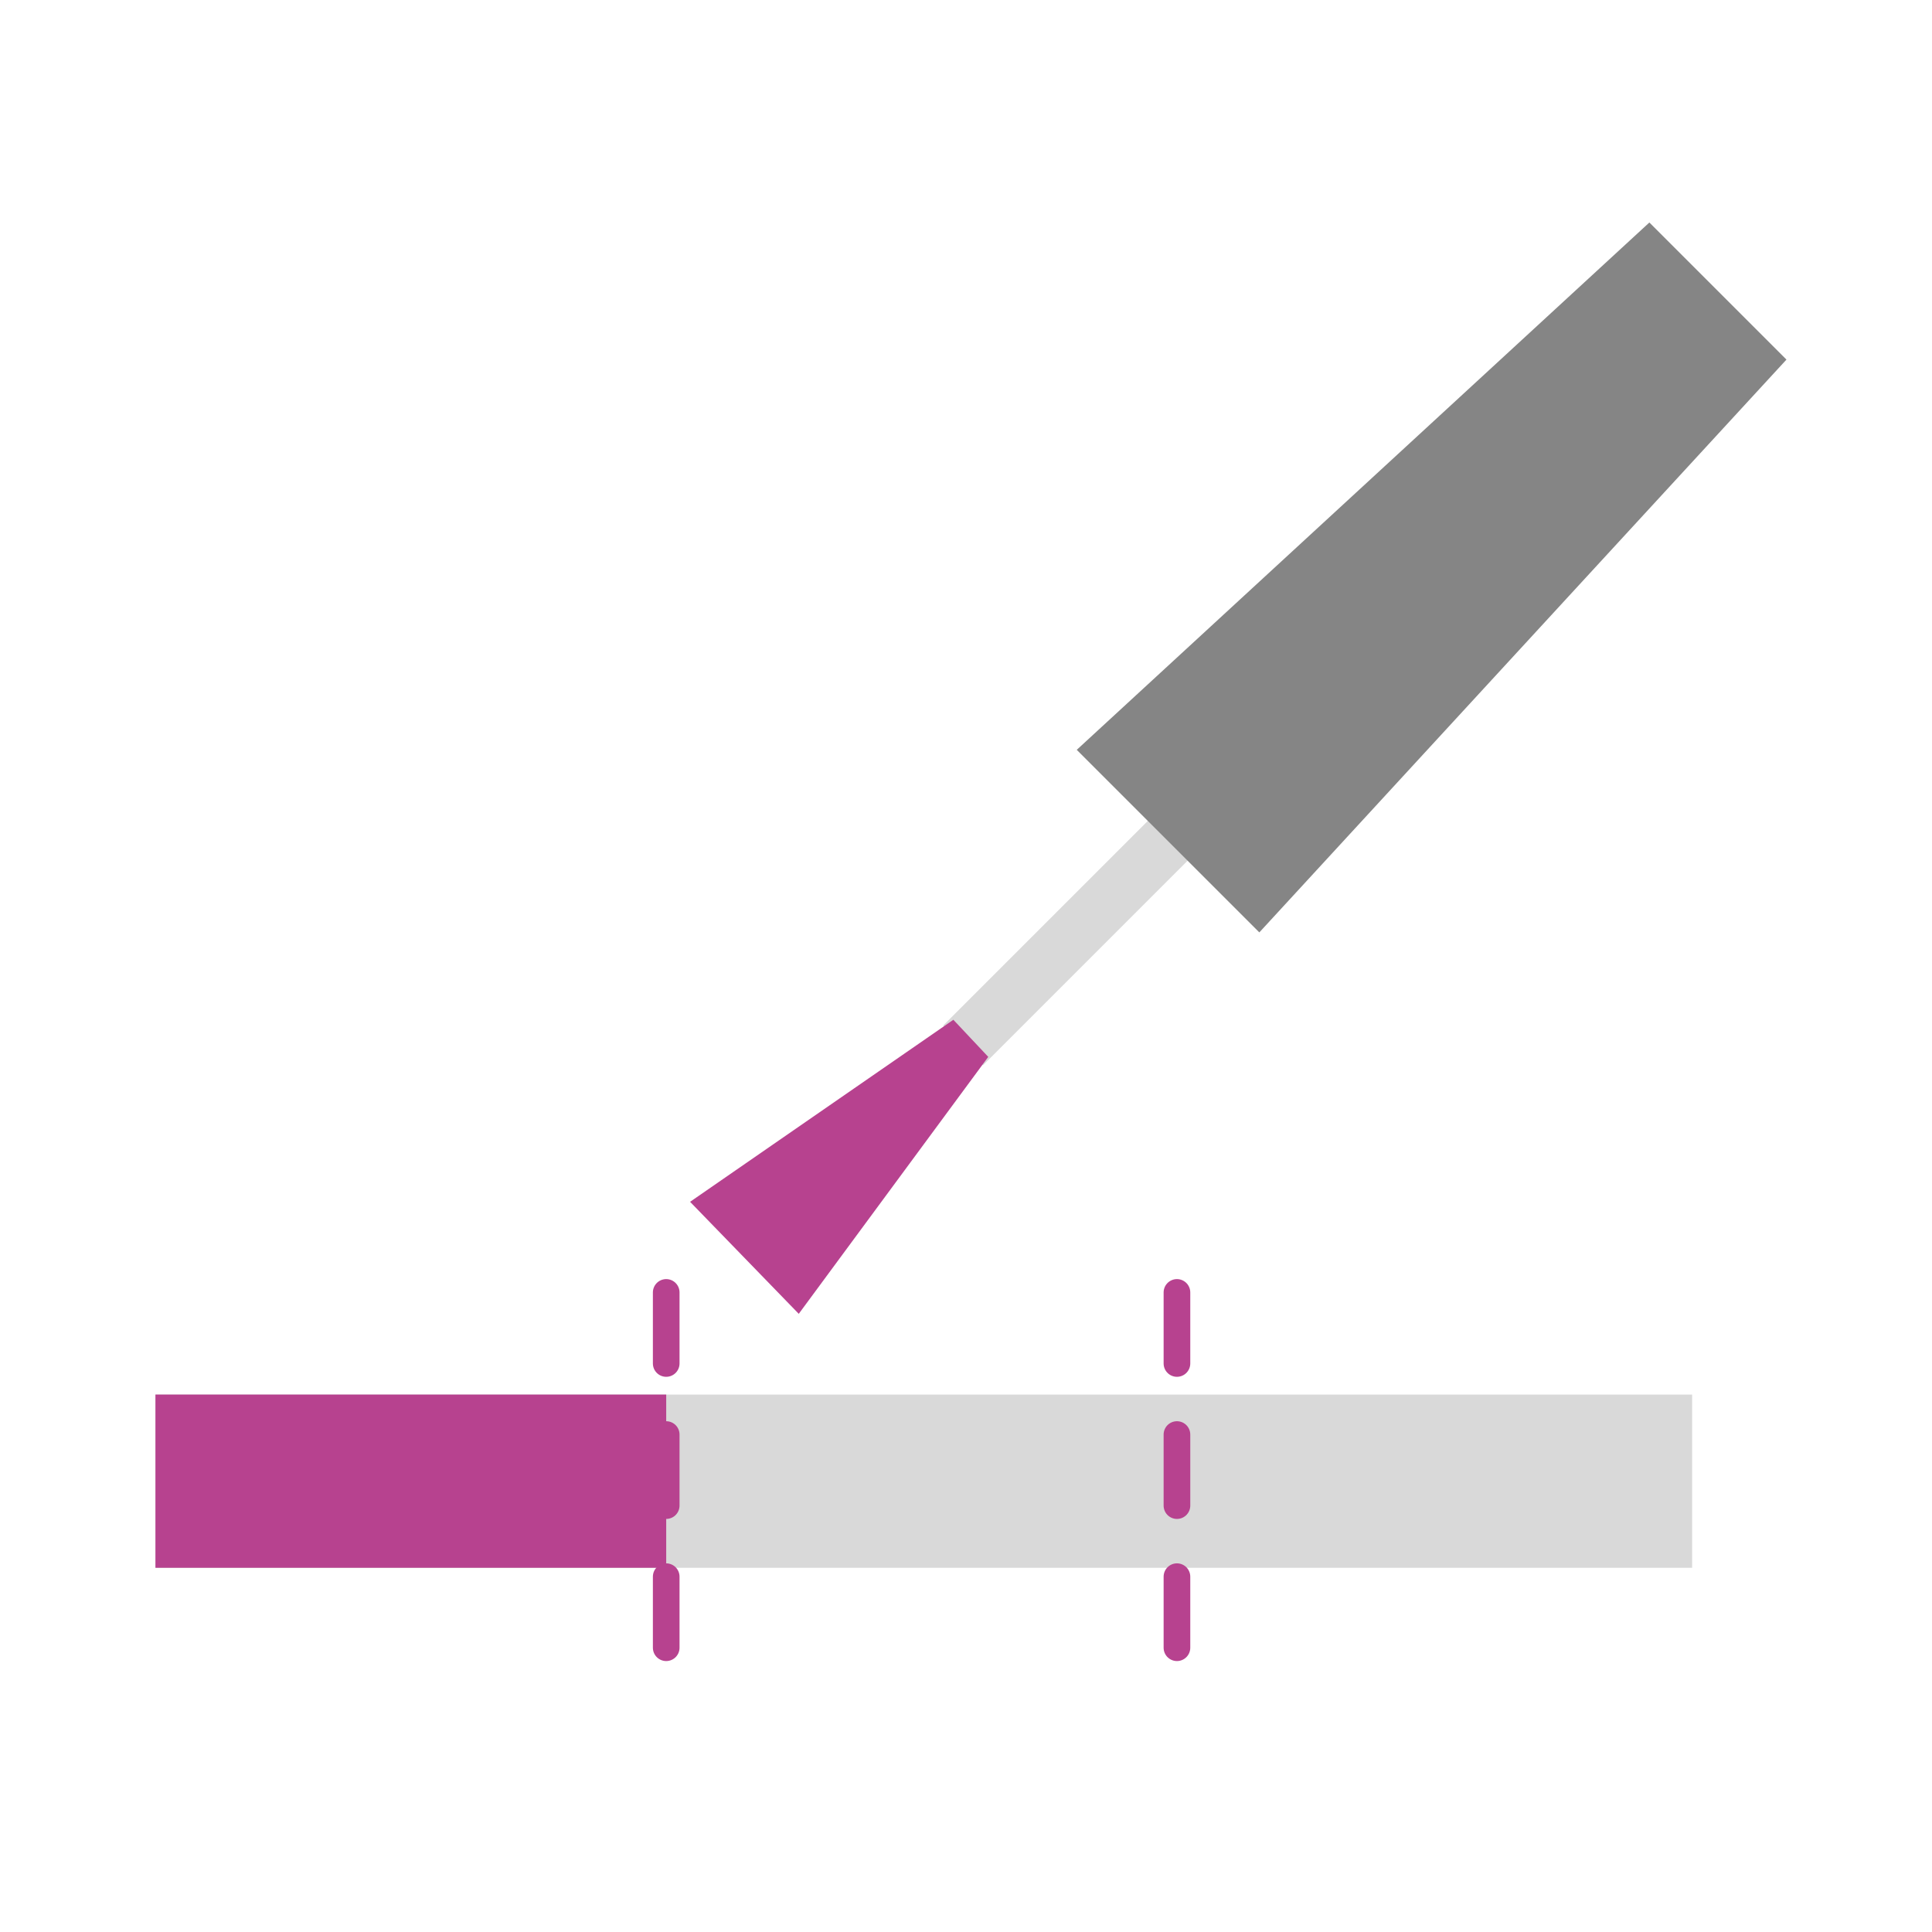
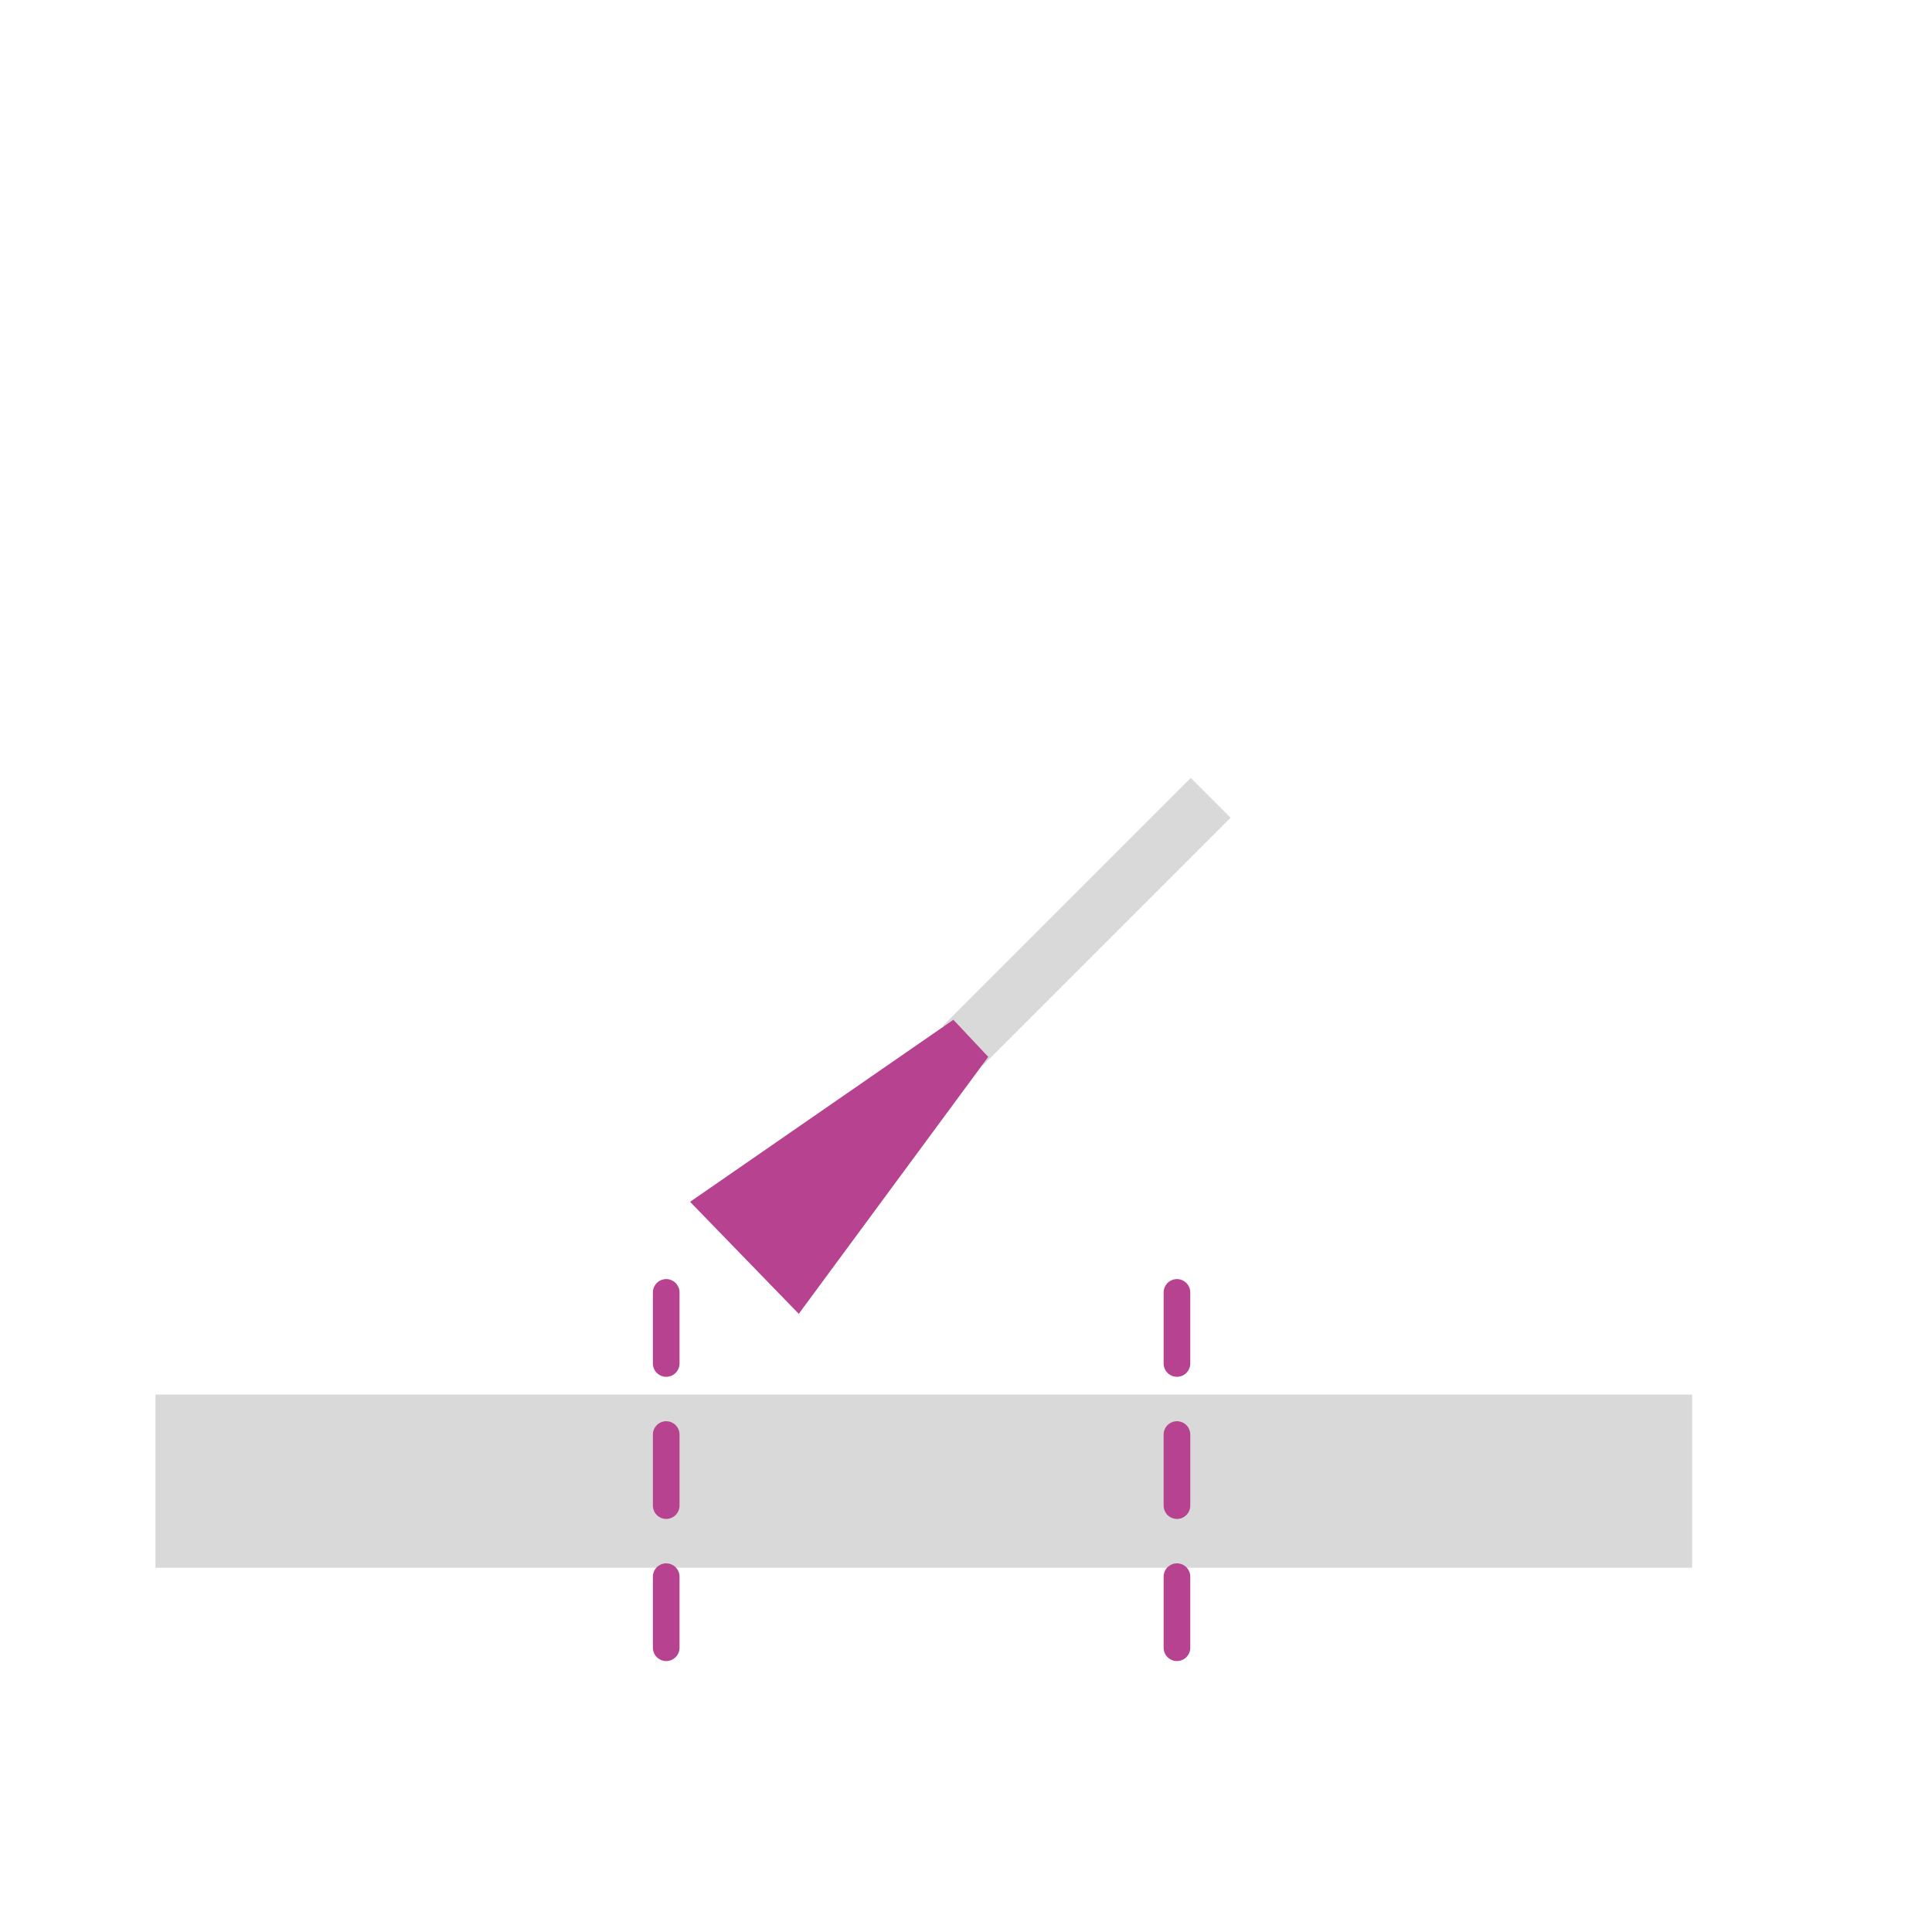
<svg xmlns="http://www.w3.org/2000/svg" width="87" height="87" viewBox="0 0 87 87" fill="none">
  <mask id="mask0_813_846" style="mask-type:alpha" maskUnits="userSpaceOnUse" x="0" y="0" width="87" height="87">
    <rect width="87" height="87" fill="#D9D9D9" />
  </mask>
  <g mask="url(#mask0_813_846)">
    <rect width="15.769" height="2.534" transform="matrix(0.707 -0.707 0.707 0.707 42.474 46.18)" fill="#D9D9D9" />
    <path d="M31.075 54.119L42.931 45.921L44.502 47.592L35.969 59.163L31.075 54.119Z" fill="#B7428F" />
-     <path d="M48.487 33.766L74.273 10.019L80.446 16.193L56.709 41.987L48.487 33.766Z" fill="#858585" />
    <rect x="7" y="62.799" width="69.199" height="7.8" fill="#D9D9D9" />
-     <rect x="7" y="62.799" width="23" height="7.8" fill="#B7428F" />
    <path d="M30 58.199L30 75.399" stroke="#B7428F" stroke-width="1.2" stroke-linecap="round" stroke-dasharray="3.2 3.2" />
    <path d="M52.999 58.199L52.999 75.399" stroke="#B7428F" stroke-width="1.2" stroke-linecap="round" stroke-dasharray="3.2 3.2" />
  </g>
</svg>